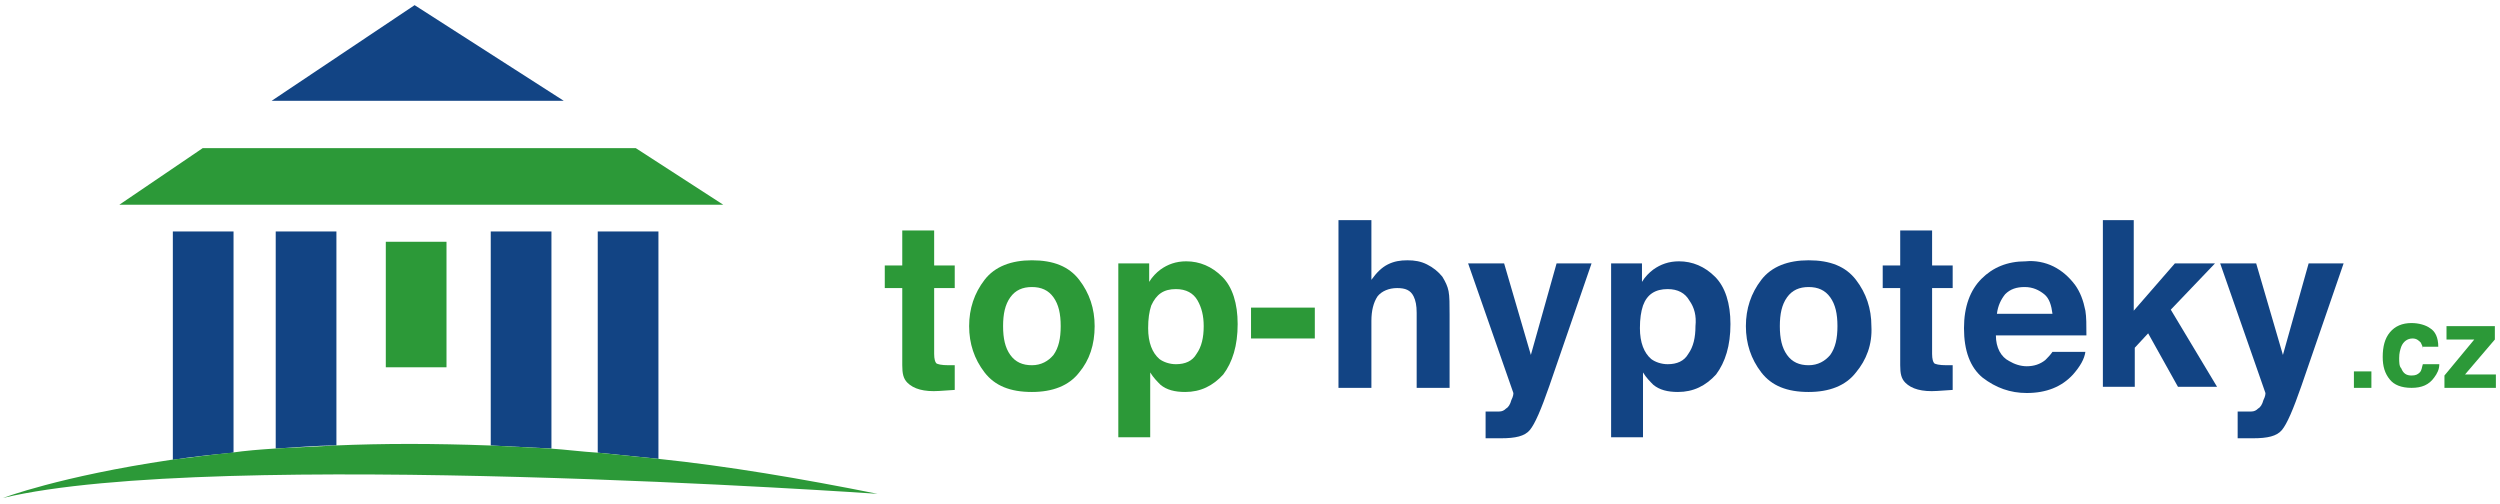
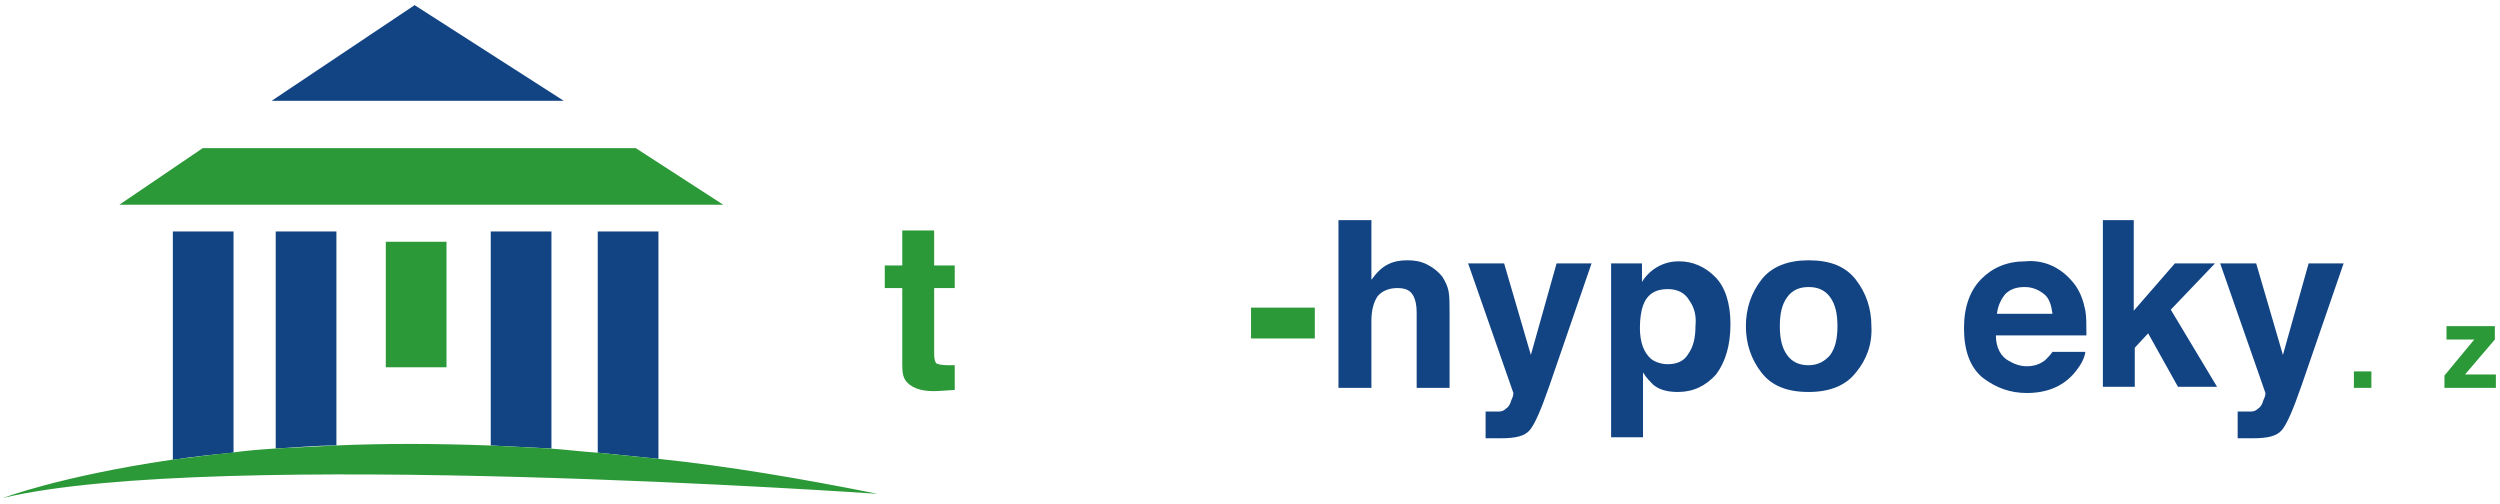
<svg xmlns="http://www.w3.org/2000/svg" width="243px" height="49px" viewBox="0 0 243 49" version="1.1">
  <title>logo-th</title>
  <desc>Created with Sketch.</desc>
  <defs />
  <g id="Page-1" stroke="none" stroke-width="1" fill="none" fill-rule="evenodd">
    <g id="logo-th" fill-rule="nonzero">
      <g id="Group" transform="translate(86, 21)">
        <path d="M0,7 L0,4.8 L1.7,4.8 L1.7,1.4 L4.8,1.4 L4.8,4.8 L6.8,4.8 L6.8,7 L4.8,7 L4.8,13.4 C4.8,13.9 4.9,14.2 5,14.3 C5.1,14.4 5.5,14.5 6.2,14.5 C6.3,14.5 6.4,14.5 6.5,14.5 C6.6,14.5 6.7,14.5 6.8,14.5 L6.8,16.9 L5.3,17 C3.8,17.1 2.8,16.8 2.2,16.2 C1.8,15.8 1.7,15.3 1.7,14.5 L1.7,7 L0,7 Z" id="Shape" fill="#2C9938" />
-         <path d="M18.9,15.2 C17.9,16.5 16.3,17.1 14.3,17.1 C12.2,17.1 10.7,16.5 9.7,15.2 C8.7,13.9 8.2,12.4 8.2,10.7 C8.2,9 8.7,7.5 9.7,6.2 C10.7,4.9 12.3,4.3 14.3,4.3 C16.4,4.3 17.9,4.9 18.9,6.2 C19.9,7.5 20.4,9 20.4,10.7 C20.4,12.5 19.9,14 18.9,15.2 Z M16.4,13.5 C16.9,12.8 17.1,11.9 17.1,10.7 C17.1,9.5 16.9,8.6 16.4,7.9 C15.9,7.2 15.2,6.9 14.3,6.9 C13.4,6.9 12.7,7.2 12.2,7.9 C11.7,8.6 11.5,9.5 11.5,10.7 C11.5,11.9 11.7,12.8 12.2,13.5 C12.7,14.2 13.4,14.5 14.3,14.5 C15.2,14.5 15.9,14.1 16.4,13.5 Z" id="Shape" fill="#2C9938" />
-         <path d="M32.8,5.9 C33.8,6.9 34.3,8.5 34.3,10.5 C34.3,12.6 33.8,14.2 32.9,15.4 C31.9,16.5 30.7,17.1 29.2,17.1 C28.2,17.1 27.4,16.9 26.8,16.4 C26.5,16.1 26.1,15.7 25.8,15.2 L25.8,21.5 L22.7,21.5 L22.7,4.6 L25.7,4.6 L25.7,6.4 C26,5.9 26.4,5.5 26.8,5.2 C27.5,4.7 28.3,4.4 29.3,4.4 C30.6,4.4 31.8,4.9 32.8,5.9 Z M30.4,8.2 C30,7.5 29.3,7.1 28.3,7.1 C27.1,7.1 26.4,7.6 25.9,8.7 C25.7,9.3 25.6,10 25.6,10.9 C25.6,12.3 26,13.3 26.7,13.9 C27.1,14.2 27.7,14.4 28.3,14.4 C29.2,14.4 29.9,14.1 30.3,13.4 C30.8,12.7 31,11.8 31,10.7 C31,9.7 30.8,8.9 30.4,8.2 Z" id="Shape" fill="#2C9938" />
        <polygon id="Shape" fill="#2C9938" points="35.6 8.9 41.8 8.9 41.8 11.9 35.6 11.9 35.6 8.9" />
        <path d="M52.7,4.7 C53.3,5 53.8,5.4 54.2,5.9 C54.5,6.4 54.7,6.8 54.8,7.3 C54.9,7.8 54.9,8.6 54.9,9.6 L54.9,16.7 L51.7,16.7 L51.7,9.4 C51.7,8.7 51.6,8.2 51.4,7.8 C51.1,7.2 50.6,7 49.8,7 C49,7 48.3,7.3 47.9,7.8 C47.5,8.4 47.3,9.2 47.3,10.2 L47.3,16.7 L44.1,16.7 L44.1,0.4 L47.3,0.4 L47.3,6.2 C47.8,5.5 48.3,5 48.9,4.7 C49.5,4.4 50.1,4.3 50.8,4.3 C51.5,4.3 52.1,4.4 52.7,4.7 Z" id="Shape" fill="#124484" />
        <path d="M58.4,19 L58.8,19 C59.1,19 59.4,19 59.7,19 C60,19 60.2,18.9 60.4,18.7 C60.6,18.6 60.8,18.3 60.9,17.9 C61.1,17.5 61.1,17.3 61.1,17.2 L56.7,4.6 L60.2,4.6 L62.8,13.5 L65.3,4.6 L68.7,4.6 L64.6,16.5 C63.8,18.8 63.2,20.2 62.7,20.8 C62.2,21.4 61.3,21.6 59.9,21.6 C59.6,21.6 59.4,21.6 59.2,21.6 C59,21.6 58.8,21.6 58.4,21.6 L58.4,19 Z" id="Shape" fill="#124484" />
        <path d="M80.7,5.9 C81.7,6.9 82.2,8.5 82.2,10.5 C82.2,12.6 81.7,14.2 80.8,15.4 C79.8,16.5 78.6,17.1 77.1,17.1 C76.1,17.1 75.3,16.9 74.7,16.4 C74.4,16.1 74,15.7 73.7,15.2 L73.7,21.5 L70.6,21.5 L70.6,4.6 L73.6,4.6 L73.6,6.4 C73.9,5.9 74.3,5.5 74.7,5.2 C75.4,4.7 76.2,4.4 77.2,4.4 C78.5,4.4 79.7,4.9 80.7,5.9 Z M78.2,8.2 C77.8,7.5 77.1,7.1 76.1,7.1 C74.9,7.1 74.1,7.6 73.7,8.7 C73.5,9.3 73.4,10 73.4,10.9 C73.4,12.3 73.8,13.3 74.5,13.9 C74.9,14.2 75.5,14.4 76.1,14.4 C77,14.4 77.7,14.1 78.1,13.4 C78.6,12.7 78.8,11.8 78.8,10.7 C78.9,9.7 78.7,8.9 78.2,8.2 Z" id="Shape" fill="#124484" />
        <path d="M94.4,15.2 C93.4,16.5 91.8,17.1 89.8,17.1 C87.7,17.1 86.2,16.5 85.2,15.2 C84.2,13.9 83.7,12.4 83.7,10.7 C83.7,9 84.2,7.5 85.2,6.2 C86.2,4.9 87.8,4.3 89.8,4.3 C91.9,4.3 93.4,4.9 94.4,6.2 C95.4,7.5 95.9,9 95.9,10.7 C96,12.5 95.4,14 94.4,15.2 Z M91.9,13.5 C92.4,12.8 92.6,11.9 92.6,10.7 C92.6,9.5 92.4,8.6 91.9,7.9 C91.4,7.2 90.7,6.9 89.8,6.9 C88.9,6.9 88.2,7.2 87.7,7.9 C87.2,8.6 87,9.5 87,10.7 C87,11.9 87.2,12.8 87.7,13.5 C88.2,14.2 88.9,14.5 89.8,14.5 C90.7,14.5 91.4,14.1 91.9,13.5 Z" id="Shape" fill="#124484" />
-         <path d="M97,7 L97,4.8 L98.7,4.8 L98.7,1.4 L101.8,1.4 L101.8,4.8 L103.8,4.8 L103.8,7 L101.8,7 L101.8,13.4 C101.8,13.9 101.9,14.2 102,14.3 C102.1,14.4 102.5,14.5 103.2,14.5 C103.3,14.5 103.4,14.5 103.5,14.5 C103.6,14.5 103.7,14.5 103.8,14.5 L103.8,16.9 L102.3,17 C100.8,17.1 99.8,16.8 99.2,16.2 C98.8,15.8 98.7,15.3 98.7,14.5 L98.7,7 L97,7 Z" id="Shape" fill="#124484" />
        <path d="M113.6,4.9 C114.4,5.3 115.1,5.9 115.7,6.7 C116.2,7.4 116.5,8.2 116.7,9.2 C116.8,9.8 116.8,10.6 116.8,11.6 L108,11.6 C108,12.8 108.5,13.7 109.3,14.1 C109.8,14.4 110.4,14.6 111,14.6 C111.7,14.6 112.3,14.4 112.8,14 C113,13.8 113.3,13.5 113.5,13.2 L116.7,13.2 C116.6,13.9 116.2,14.6 115.5,15.4 C114.4,16.6 112.9,17.2 111,17.2 C109.4,17.2 108,16.7 106.7,15.7 C105.5,14.7 104.9,13.1 104.9,10.9 C104.9,8.8 105.5,7.2 106.6,6.1 C107.7,5 109.1,4.4 110.9,4.4 C111.8,4.3 112.8,4.5 113.6,4.9 Z M108.9,7.6 C108.5,8.1 108.2,8.7 108.1,9.5 L113.5,9.5 C113.4,8.7 113.2,8 112.7,7.6 C112.2,7.2 111.6,6.9 110.8,6.9 C110,6.9 109.4,7.1 108.9,7.6 Z" id="Shape" fill="#124484" />
        <polygon id="Shape" fill="#124484" points="118.3 0.4 121.4 0.4 121.4 9.2 125.4 4.6 129.3 4.6 125 9.1 129.5 16.6 125.7 16.6 122.8 11.4 121.5 12.8 121.5 16.6 118.4 16.6 118.4 0.4" />
        <path d="M131.5,19 L131.9,19 C132.2,19 132.5,19 132.8,19 C133.1,19 133.3,18.9 133.5,18.7 C133.7,18.6 133.9,18.3 134,17.9 C134.2,17.5 134.2,17.3 134.2,17.2 L129.8,4.6 L133.3,4.6 L135.9,13.5 L138.4,4.6 L141.8,4.6 L137.7,16.5 C136.9,18.8 136.3,20.2 135.8,20.8 C135.3,21.4 134.4,21.6 133,21.6 C132.7,21.6 132.5,21.6 132.3,21.6 C132.1,21.6 131.9,21.6 131.5,21.6 L131.5,19 Z" id="Shape" fill="#124484" />
        <polygon id="Shape" fill="#2C9938" points="142.8 15.1 144.5 15.1 144.5 16.7 142.8 16.7" />
-         <path d="M149.5,12.9 C149.5,12.7 149.4,12.5 149.3,12.3 C149.1,12.1 148.9,11.9 148.5,11.9 C148,11.9 147.6,12.2 147.4,12.7 C147.3,13 147.2,13.3 147.2,13.8 C147.2,14.2 147.2,14.6 147.4,14.8 C147.6,15.3 147.9,15.5 148.4,15.5 C148.8,15.5 149,15.4 149.2,15.2 C149.4,15 149.4,14.7 149.5,14.4 L151.1,14.4 C151.1,14.9 150.9,15.3 150.6,15.7 C150.1,16.4 149.4,16.7 148.4,16.7 C147.4,16.7 146.7,16.4 146.3,15.9 C145.8,15.3 145.6,14.6 145.6,13.7 C145.6,12.7 145.8,11.9 146.3,11.3 C146.8,10.7 147.5,10.4 148.4,10.4 C149.1,10.4 149.8,10.6 150.2,10.9 C150.7,11.2 151,11.8 151,12.7 L149.5,12.7 L149.5,12.9 Z" id="Shape" fill="#2C9938" />
        <polygon id="Shape" fill="#2C9938" points="151.8 12 151.8 10.7 156.5 10.7 156.5 12 153.6 15.4 156.6 15.4 156.6 16.7 151.6 16.7 151.6 15.5 154.5 12 151.8 12" />
      </g>
      <g id="Group">
        <rect id="Rectangle-path" fill="#2C9938" x="37.5" y="23.5" width="5.9" height="12.2" />
        <polygon id="Shape" fill="#124484" points="40.3 0.5 26.4 9.8 54.8 9.8" />
        <polygon id="Shape" fill="#2C9938" points="61.8 14.4 19.7 14.4 11.6 19.9 70.3 19.9" />
        <path d="M22.7,22.5 L16.8,22.5 L16.8,44.7 C18.6,44.4 20.6,44.2 22.7,44 L22.7,22.5 Z" id="Shape" fill="#124484" />
        <path d="M32.7,22.5 L26.8,22.5 L26.8,43.6 C28.7,43.5 30.6,43.3 32.7,43.3 L32.7,22.5 Z" id="Shape" fill="#124484" />
        <path d="M53.6,22.5 L47.7,22.5 L47.7,43.3 C49.6,43.4 51.6,43.5 53.6,43.6 L53.6,22.5 Z" id="Shape" fill="#124484" />
        <path d="M64,22.5 L58.1,22.5 L58.1,44 C60,44.2 62,44.4 64,44.6 L64,22.5 Z" id="Shape" fill="#124484" />
        <path d="M64,44.6 C62,44.4 60,44.2 58.1,44 C56.5,43.9 55,43.7 53.5,43.6 C51.5,43.5 49.5,43.4 47.6,43.3 C42.2,43.1 37.2,43.1 32.6,43.3 C30.6,43.4 28.6,43.5 26.7,43.6 C25.2,43.7 23.9,43.8 22.5,44 C20.4,44.2 18.4,44.5 16.6,44.7 C5.8,46.3 0.3,48.4 0.3,48.4 C20.8,43.5 85.3,48 85.3,48 C77.8,46.5 70.7,45.3 64,44.6 Z" id="Shape" fill="#2C9938" />
      </g>
    </g>
  </g>
</svg>